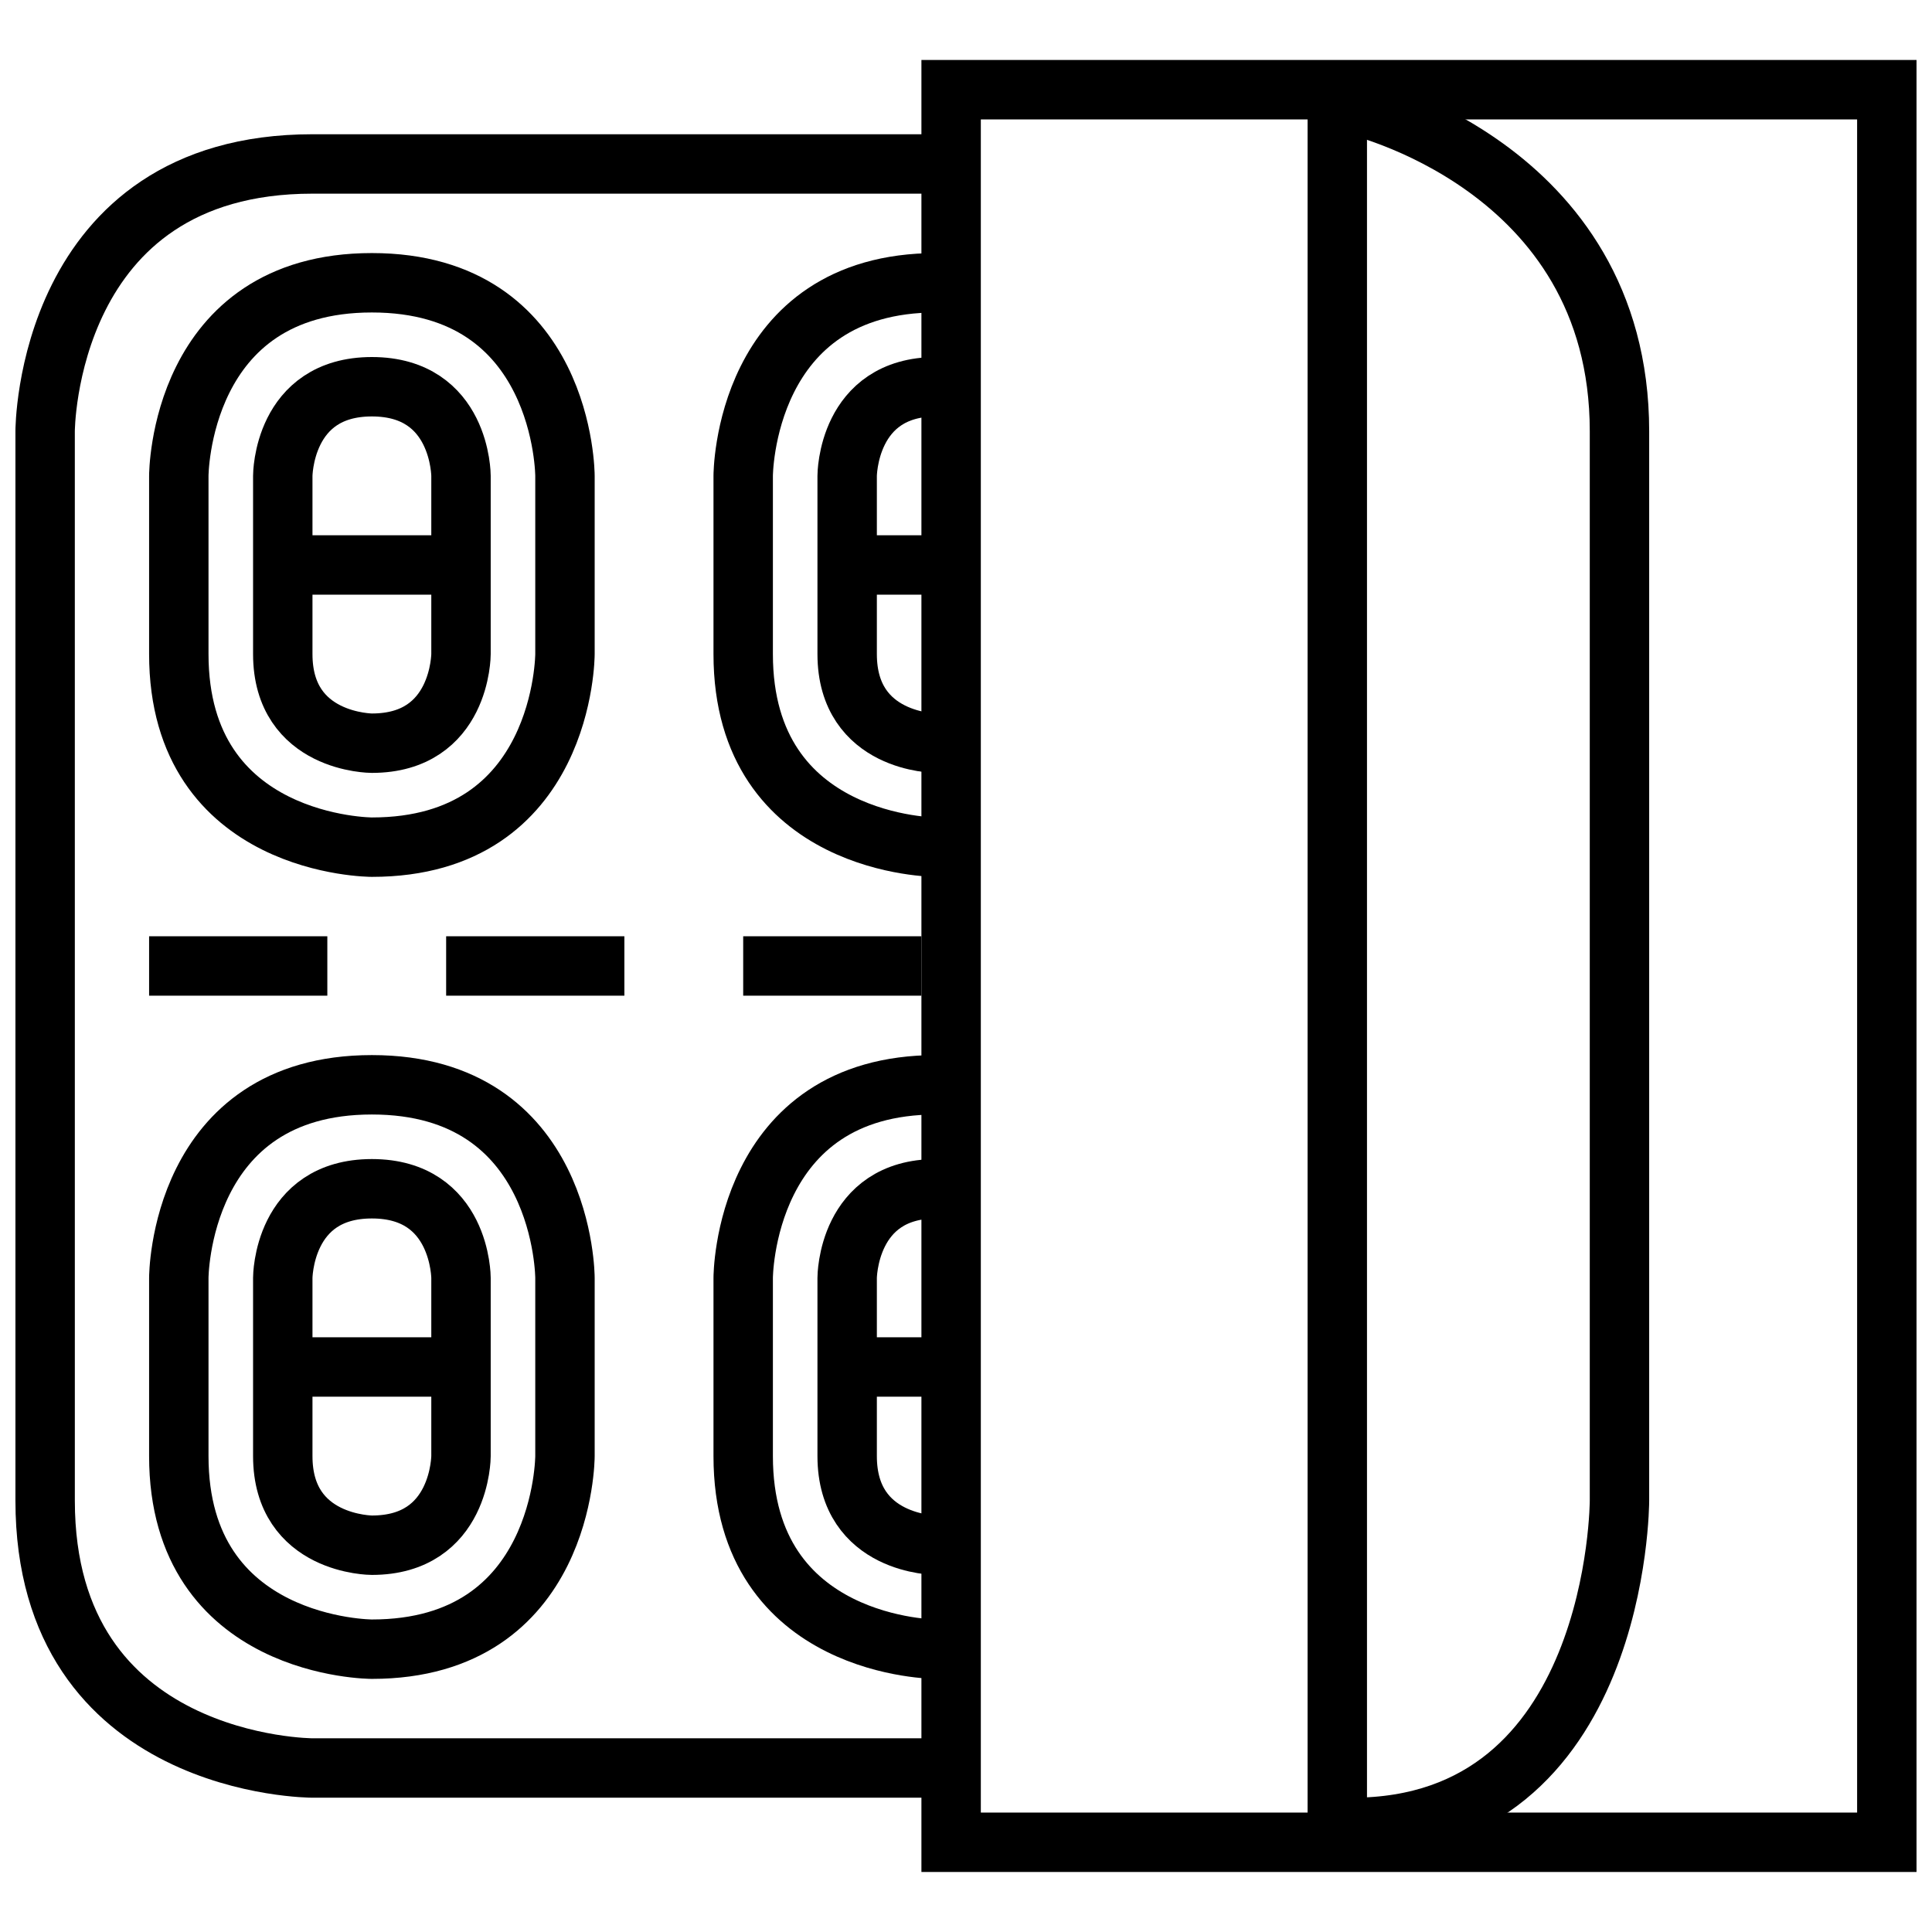
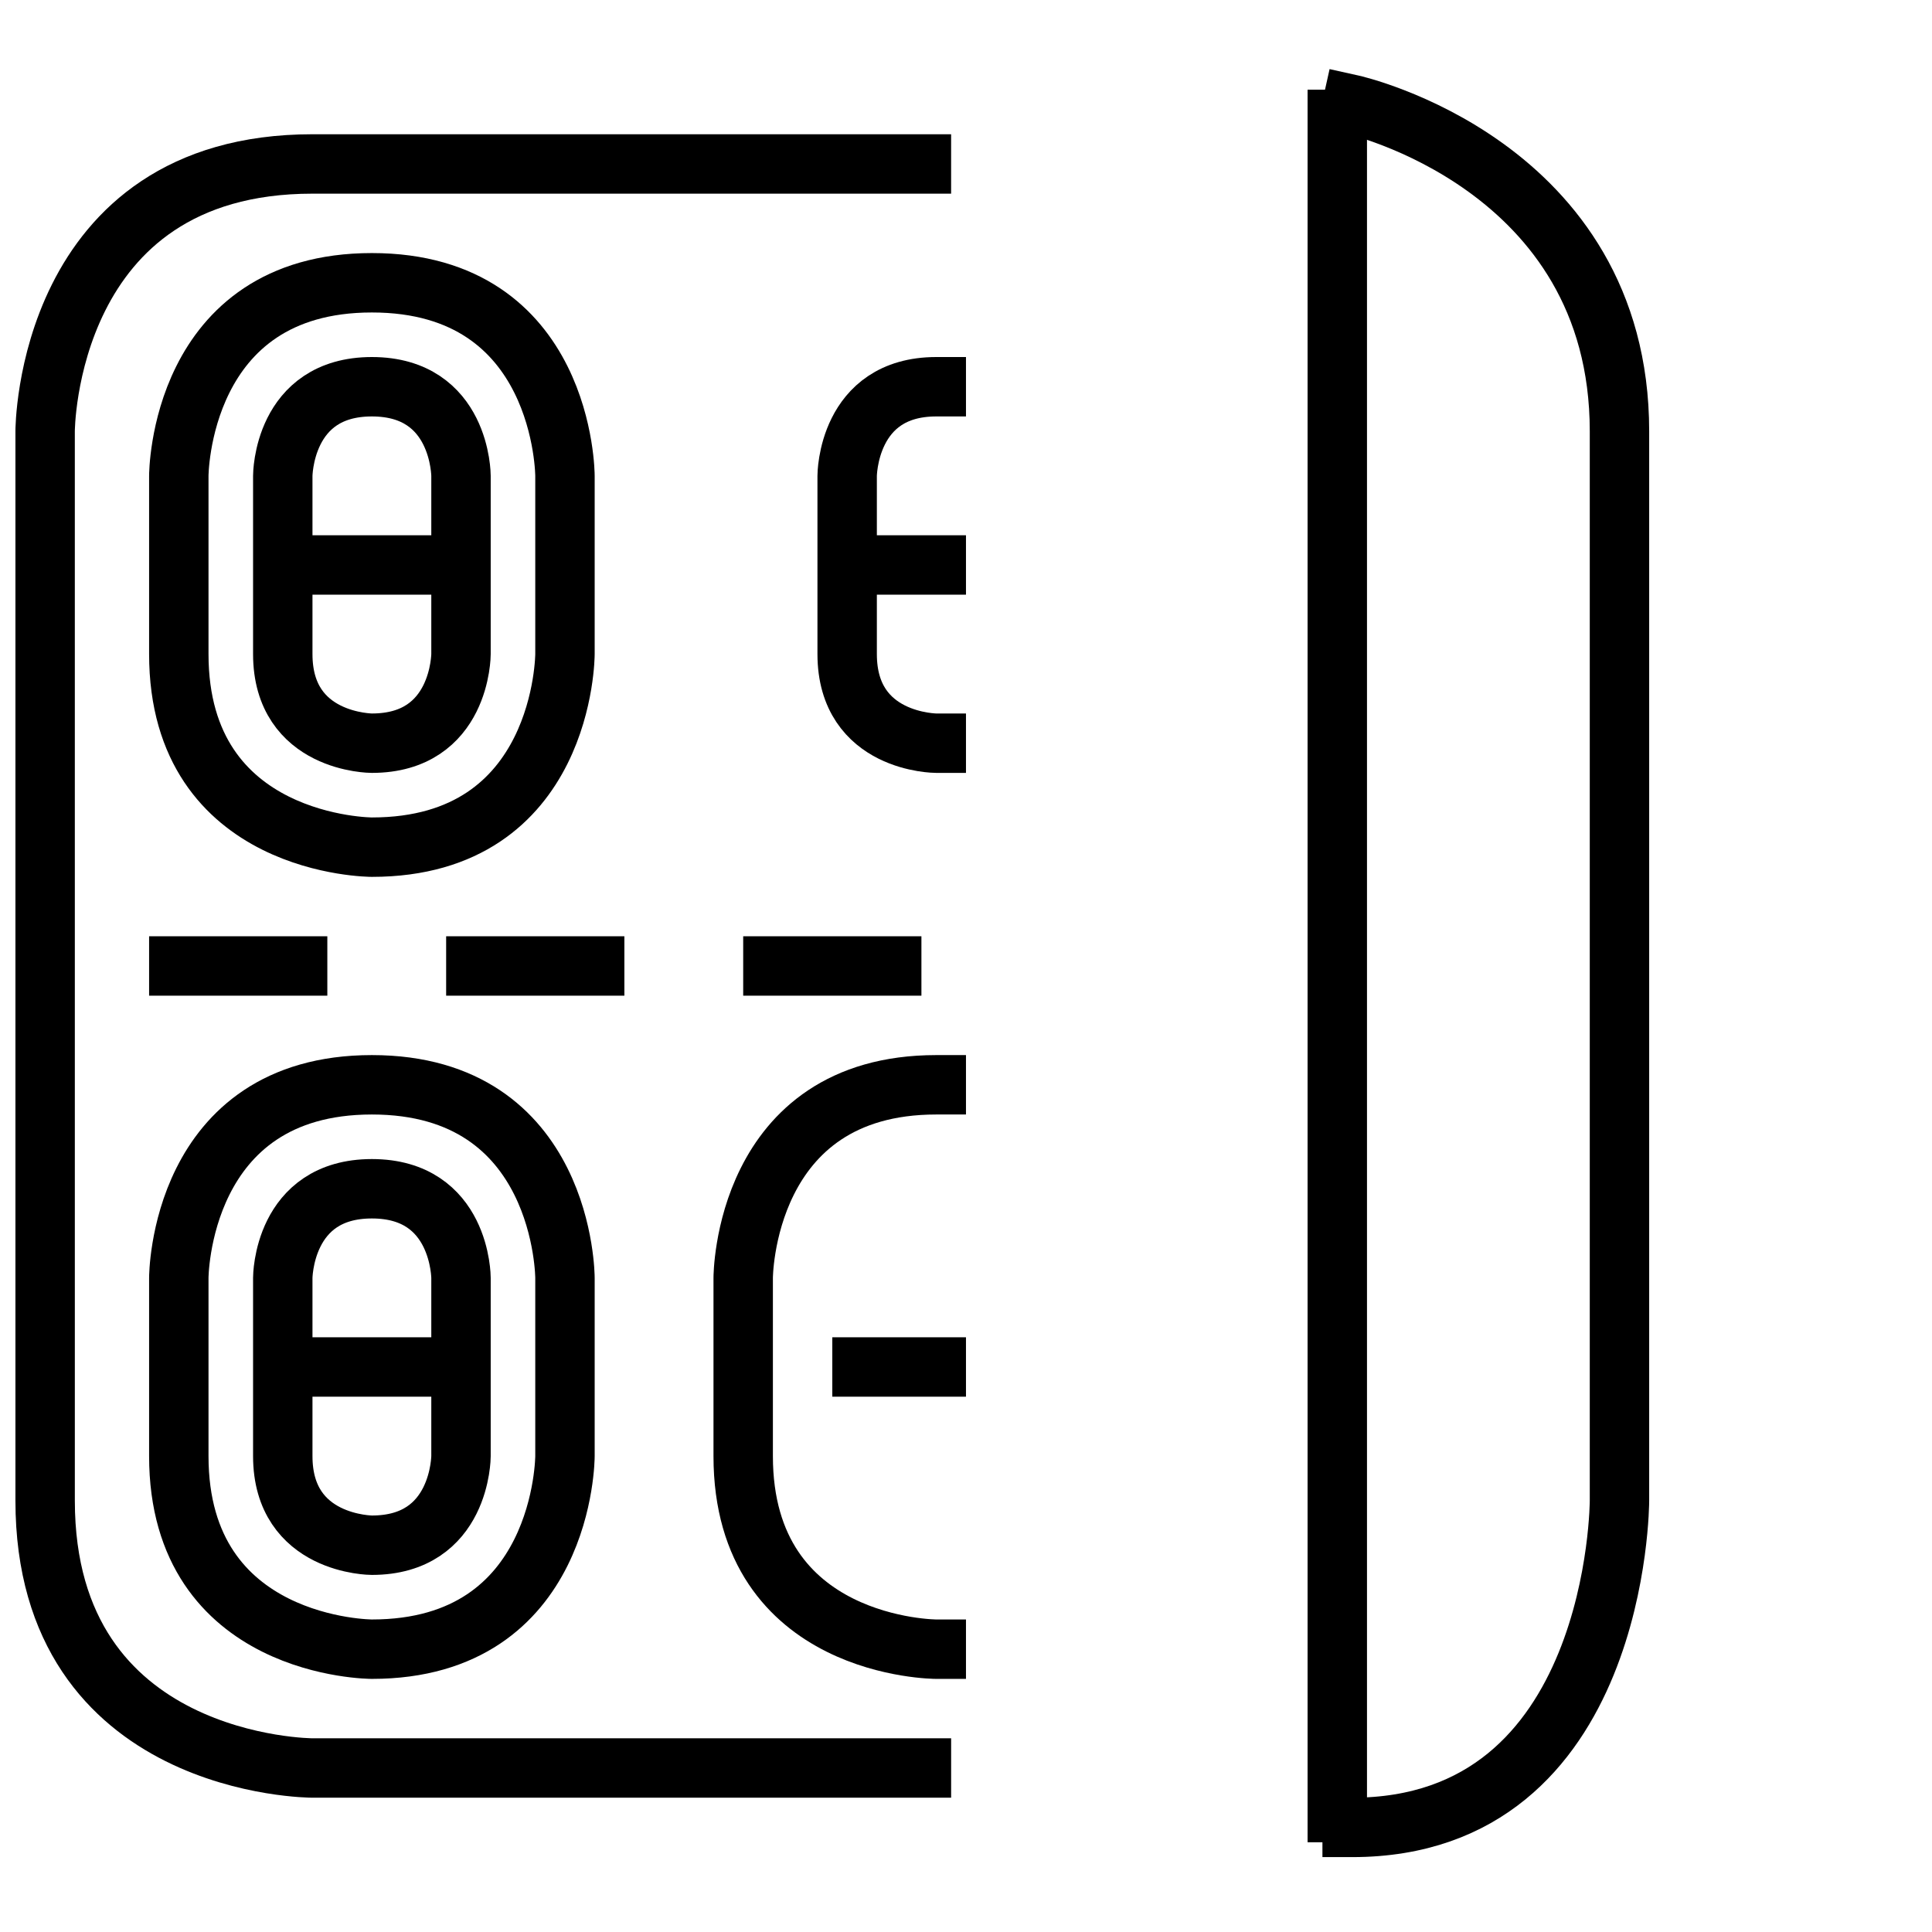
<svg xmlns="http://www.w3.org/2000/svg" width="800px" height="800px" version="1.1" viewBox="144 144 512 512">
  <defs>
    <clipPath id="k">
      <path d="m148.09 236h340.91v415.9h-340.91z" />
    </clipPath>
    <clipPath id="h">
      <path d="m148.09 148.09h340.91v415.91h-340.91z" />
    </clipPath>
    <clipPath id="g">
      <path d="m148.09 148.09h368.91v443.91h-368.91z" />
    </clipPath>
    <clipPath id="f">
-       <path d="m148.09 148.09h466.91v443.91h-466.91z" />
+       <path d="m148.09 148.09v443.91h-466.91z" />
    </clipPath>
    <clipPath id="e">
      <path d="m148.09 208h368.91v443.9h-368.91z" />
    </clipPath>
    <clipPath id="d">
      <path d="m148.09 208h466.91v443.9h-466.91z" />
    </clipPath>
    <clipPath id="c">
-       <path d="m148.09 236h466.91v415.9h-466.91z" />
-     </clipPath>
+       </clipPath>
    <clipPath id="b">
      <path d="m148.09 148.09h466.91v415.91h-466.91z" />
    </clipPath>
    <clipPath id="a">
      <path d="m148.09 148.09h462.91v503.81h-462.91z" />
    </clipPath>
    <clipPath id="j">
-       <path d="m384 156h267.9v488h-267.9z" />
-     </clipPath>
+       </clipPath>
    <clipPath id="i">
      <path d="m279 148.09h372.9v503.81h-372.9z" />
    </clipPath>
  </defs>
  <g clip-path="url(#k)">
    <path transform="matrix(3.936 0 0 3.936 148.09 148.09)" d="m24 103s-6 0-6-6v-12s0-6 6-6c6 0 6 6 6 6v12s0 6-6 6zm0 0" fill="none" stroke="#000000" stroke-linecap="square" stroke-miterlimit="10" stroke-width="4" />
  </g>
  <path transform="matrix(3.936 0 0 3.936 148.09 148.09)" d="m19 91h10" fill="none" stroke="#000000" stroke-linecap="square" stroke-miterlimit="10" stroke-width="4" />
  <g clip-path="url(#h)">
    <path transform="matrix(3.936 0 0 3.936 148.09 148.09)" d="m24 49s-6 0-6-6v-12s0-6 6-6c6 0 6 6 6 6v12c0 9.92e-4 0 6-6 6zm0 0" fill="none" stroke="#000000" stroke-linecap="square" stroke-miterlimit="10" stroke-width="4" />
  </g>
  <path transform="matrix(3.936 0 0 3.936 148.09 148.09)" d="m19 37h10" fill="none" stroke="#000000" stroke-linecap="square" stroke-miterlimit="10" stroke-width="4" />
  <g clip-path="url(#g)">
    <path transform="matrix(3.936 0 0 3.936 148.09 148.09)" d="m24 56s-13 0-13-13v-12s0-13 13-13 13 13 13 13v12s0 13-13 13zm0 0" fill="none" stroke="#000000" stroke-linecap="square" stroke-miterlimit="10" stroke-width="4" />
  </g>
  <g clip-path="url(#f)">
    <path transform="matrix(3.936 0 0 3.936 148.09 148.09)" d="m62 56s-13 0-13-13v-12s0-13 13-13" fill="none" stroke="#000000" stroke-linecap="square" stroke-miterlimit="10" stroke-width="4" />
  </g>
  <g clip-path="url(#e)">
    <path transform="matrix(3.936 0 0 3.936 148.09 148.09)" d="m24 110s-13 0-13-13v-12s0-13 13-13 13 13 13 13v12s0 13-13 13zm0 0" fill="none" stroke="#000000" stroke-linecap="square" stroke-miterlimit="10" stroke-width="4" />
  </g>
  <g clip-path="url(#d)">
    <path transform="matrix(3.936 0 0 3.936 148.09 148.09)" d="m62 110s-13 0-13-13v-12s0-13 13-13" fill="none" stroke="#000000" stroke-linecap="square" stroke-miterlimit="10" stroke-width="4" />
  </g>
  <g clip-path="url(#c)">
    <path transform="matrix(3.936 0 0 3.936 148.09 148.09)" d="m62 103s-6 0-6-6v-12s0-6 6-6" fill="none" stroke="#000000" stroke-linecap="square" stroke-miterlimit="10" stroke-width="4" />
  </g>
  <path transform="matrix(3.936 0 0 3.936 148.09 148.09)" d="m57 91h5" fill="none" stroke="#000000" stroke-linecap="square" stroke-miterlimit="10" stroke-width="4" />
  <g clip-path="url(#b)">
    <path transform="matrix(3.936 0 0 3.936 148.09 148.09)" d="m62 49s-6 0-6-6v-12s0-6 6-6" fill="none" stroke="#000000" stroke-linecap="square" stroke-miterlimit="10" stroke-width="4" />
  </g>
  <path transform="matrix(3.936 0 0 3.936 148.09 148.09)" d="m57 37h5" fill="none" stroke="#000000" stroke-linecap="square" stroke-miterlimit="10" stroke-width="4" />
  <g clip-path="url(#a)">
    <path transform="matrix(3.936 0 0 3.936 148.09 148.09)" d="m61 118h-41s-18 0-18-18l-9.92e-4 -72s0-18 18-18h41" fill="none" stroke="#000000" stroke-linecap="square" stroke-miterlimit="10" stroke-width="4" />
  </g>
  <g clip-path="url(#j)">
    <path transform="matrix(3.936 0 0 3.936 148.09 148.09)" d="m63 5h63v118h-63zm0 0" fill="none" stroke="#000000" stroke-linecap="square" stroke-miterlimit="10" stroke-width="4" />
  </g>
  <path transform="matrix(3.936 0 0 3.936 148.09 148.09)" d="m89 121v-114" fill="none" stroke="#000000" stroke-linecap="square" stroke-miterlimit="10" stroke-width="4" />
  <g clip-path="url(#i)">
    <path transform="matrix(3.936 0 0 3.936 148.09 148.09)" d="m90 6s18 3.999 18 22v72s0 22-18 22" fill="none" stroke="#000000" stroke-linecap="square" stroke-miterlimit="10" stroke-width="4" />
  </g>
  <path transform="matrix(3.936 0 0 3.936 148.09 148.09)" d="m11 64h8" fill="none" stroke="#000000" stroke-linecap="square" stroke-miterlimit="10" stroke-width="4" />
  <path transform="matrix(3.936 0 0 3.936 148.09 148.09)" d="m31 64h8" fill="none" stroke="#000000" stroke-linecap="square" stroke-miterlimit="10" stroke-width="4" />
  <path transform="matrix(3.936 0 0 3.936 148.09 148.09)" d="m51 64h8" fill="none" stroke="#000000" stroke-linecap="square" stroke-miterlimit="10" stroke-width="4" />
</svg>